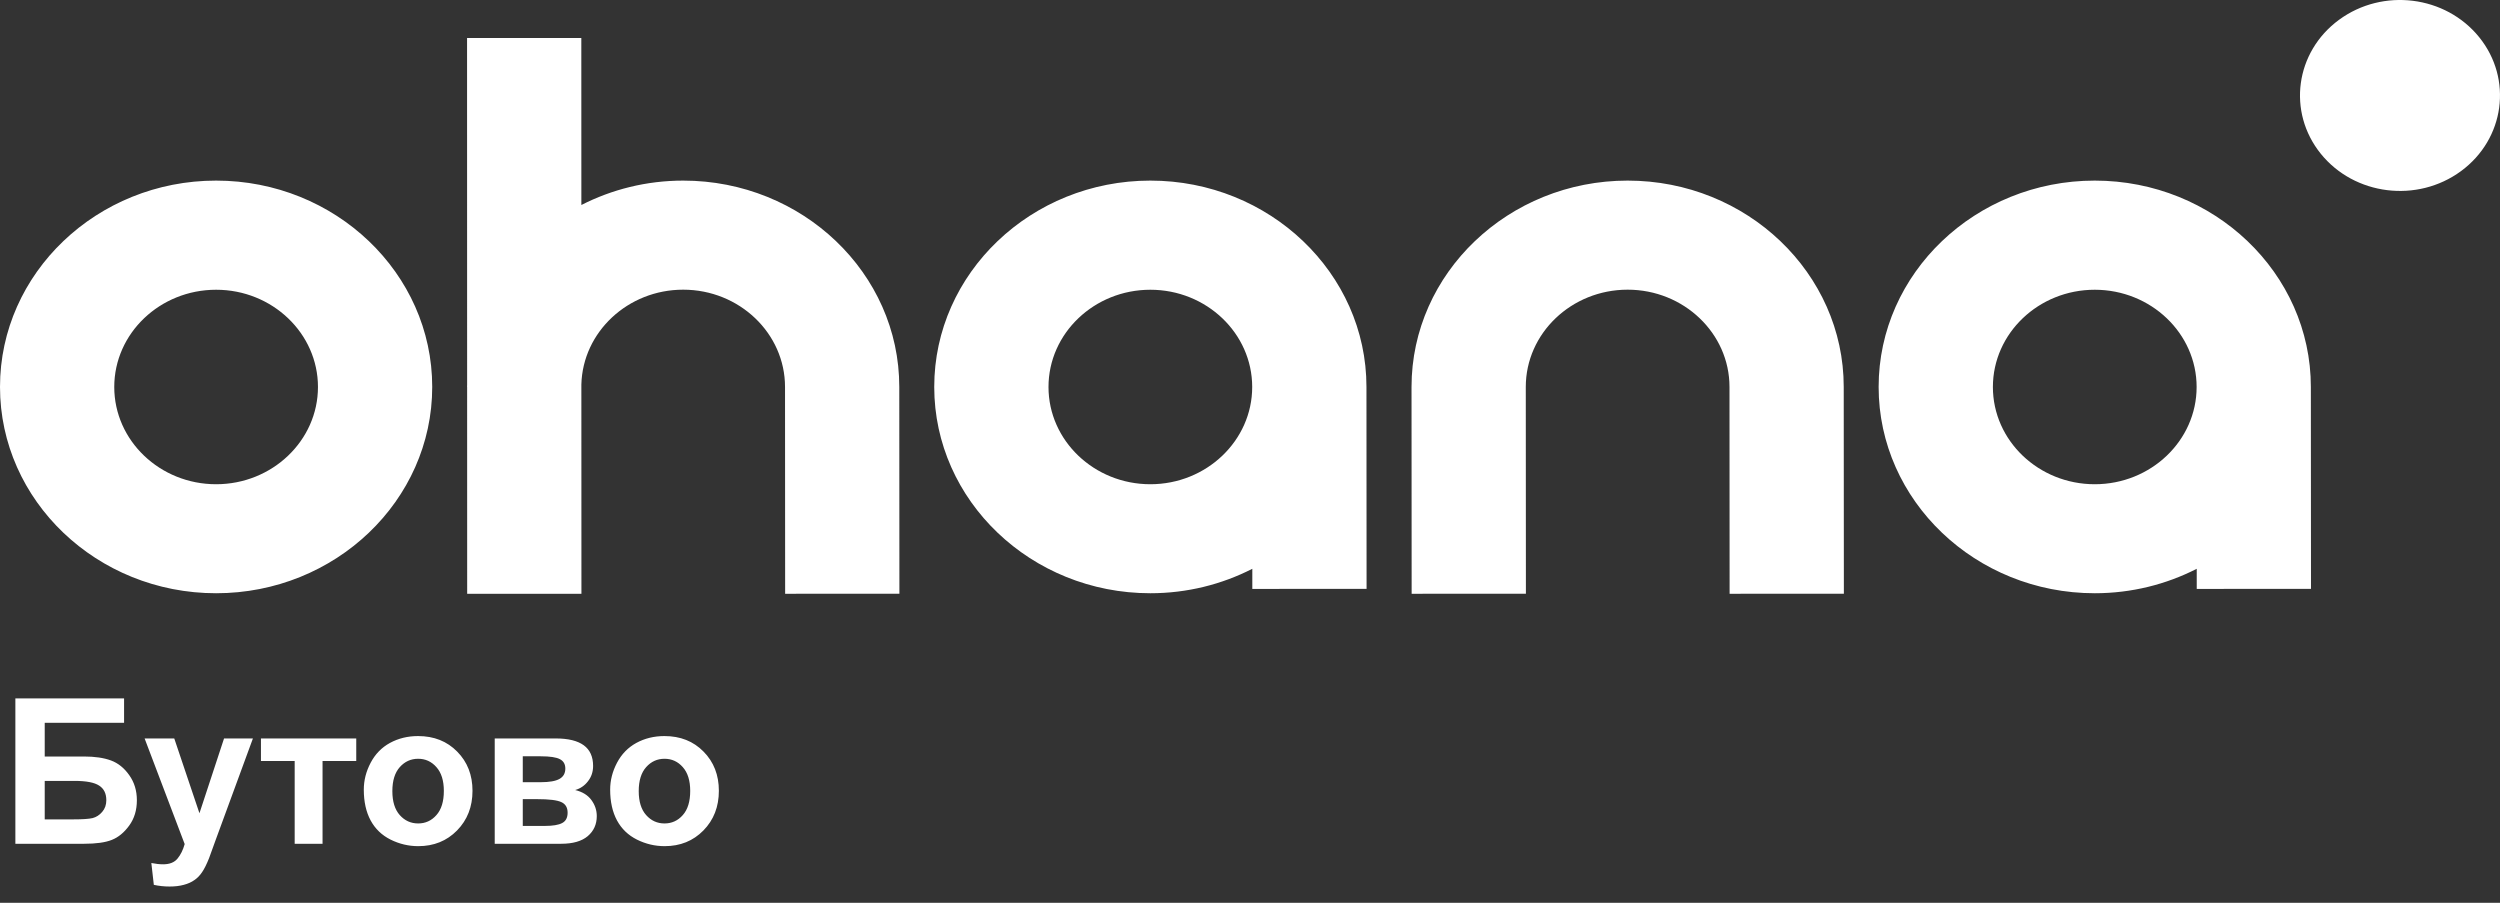
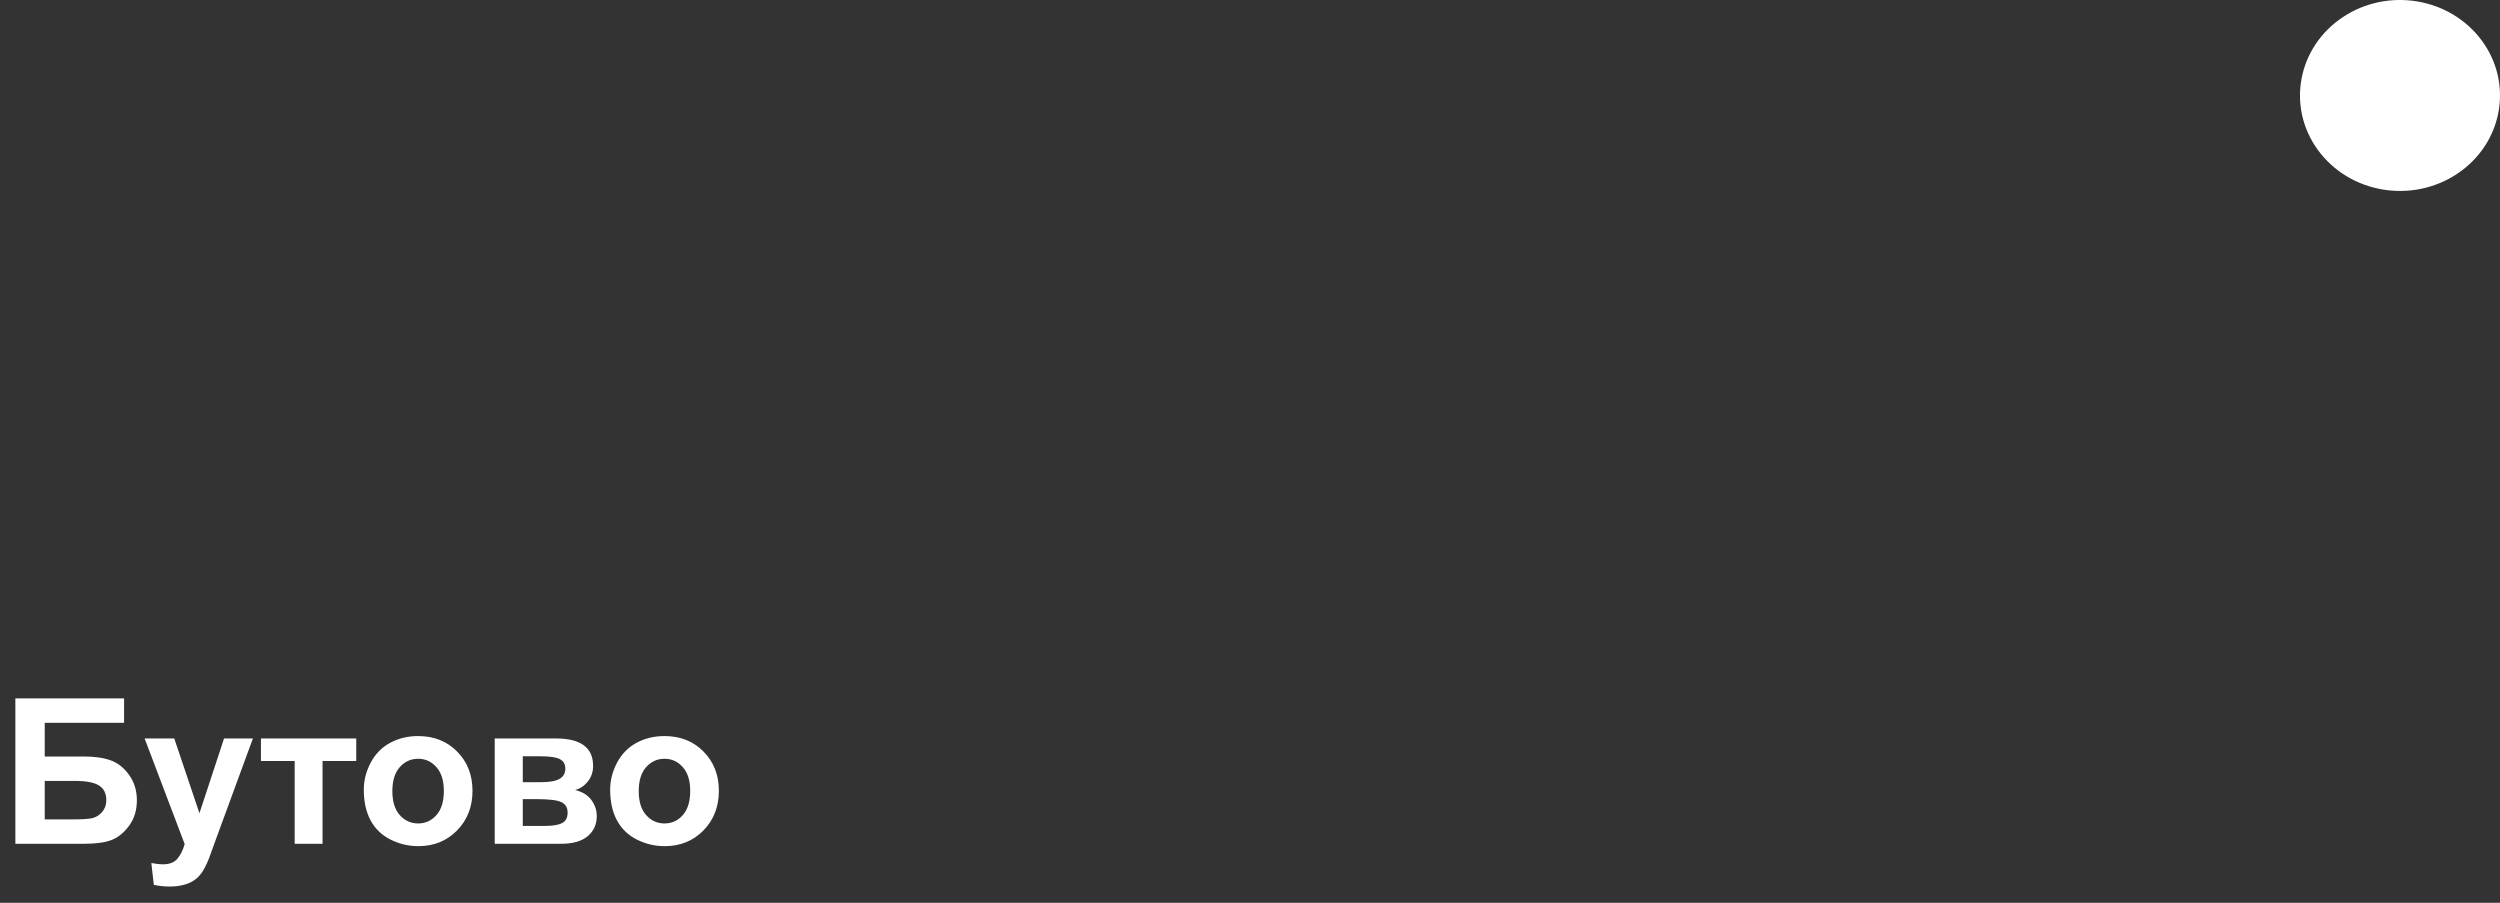
<svg xmlns="http://www.w3.org/2000/svg" width="108" height="39" viewBox="0 0 108 39" fill="none">
  <rect x="0" y="0" width="108" height="39" fill="#333333" stroke="none" />
-   <path d="M9.336 7.802C4.189 7.802 0 11.801 0 16.715C0 21.629 4.189 25.628 9.336 25.628C14.483 25.628 18.672 21.629 18.672 16.715C18.672 11.801 14.483 7.802 9.336 7.802ZM9.336 20.919C6.91 20.919 4.936 19.034 4.936 16.718C4.936 14.401 6.91 12.517 9.336 12.517C11.762 12.517 13.736 14.401 13.736 16.718C13.736 19.032 11.762 20.919 9.336 20.919ZM49.695 7.802C44.548 7.802 40.359 11.801 40.359 16.715C40.359 21.629 44.548 25.628 49.695 25.628C51.286 25.628 52.785 25.244 54.1 24.572V25.441L59.036 25.439L59.031 16.713C59.031 11.801 54.842 7.802 49.695 7.802ZM49.695 20.919C47.269 20.919 45.295 19.034 45.295 16.718C45.295 14.401 47.269 12.517 49.695 12.517C52.121 12.517 54.095 14.401 54.095 16.718C54.095 19.032 52.121 20.919 49.695 20.919ZM29.515 7.802C27.925 7.802 26.428 8.186 25.115 8.856L25.113 1.641H20.177L20.18 16.61C20.18 16.646 20.177 16.679 20.177 16.715H20.18L20.182 25.651H25.118L25.115 16.61C25.174 14.342 27.124 12.514 29.513 12.514C31.939 12.514 33.913 14.399 33.913 16.715L33.918 25.651L38.854 25.648L38.849 16.713C38.851 11.801 34.663 7.802 29.515 7.802ZM79.649 16.715C79.649 11.801 75.461 7.802 70.314 7.802C65.166 7.802 60.978 11.801 60.978 16.715L60.983 25.651L65.919 25.648L65.914 16.715C65.914 14.399 67.888 12.514 70.314 12.514C72.74 12.514 74.714 14.399 74.714 16.715L74.719 25.651L79.655 25.648L79.649 16.715ZM99.829 16.715C99.829 11.801 95.641 7.802 90.493 7.802C85.346 7.802 81.157 11.801 81.157 16.715C81.157 21.629 85.346 25.628 90.493 25.628C92.084 25.628 93.584 25.244 94.899 24.572V25.441L99.835 25.439L99.829 16.715ZM90.493 20.919C88.067 20.919 86.093 19.034 86.093 16.718C86.093 14.401 88.067 12.517 90.493 12.517C92.92 12.517 94.894 14.401 94.894 16.718C94.894 19.032 92.92 20.919 90.493 20.919Z" fill="white" />
  <path d="M106.316 7.392C108.206 6.002 108.558 3.412 107.102 1.608C105.646 -0.197 102.934 -0.533 101.044 0.857C99.153 2.247 98.802 4.836 100.257 6.641C101.713 8.445 104.425 8.782 106.316 7.392Z" fill="white" />
  <path d="M0.664 30.17H5.36V31.224H1.932V32.681H3.629C4.098 32.681 4.486 32.738 4.794 32.852C5.103 32.966 5.366 33.178 5.583 33.486C5.803 33.795 5.913 34.156 5.913 34.57C5.913 34.996 5.803 35.36 5.583 35.663C5.363 35.966 5.112 36.173 4.829 36.284C4.549 36.396 4.149 36.451 3.629 36.451H0.664V30.17ZM1.932 35.397H3.166C3.561 35.397 3.838 35.379 3.998 35.342C4.157 35.301 4.296 35.213 4.413 35.076C4.533 34.939 4.593 34.77 4.593 34.57C4.593 34.279 4.489 34.068 4.28 33.936C4.075 33.802 3.722 33.735 3.222 33.735H1.932V35.397ZM6.247 31.901H7.528L8.616 35.132L9.679 31.901H10.926L9.319 36.28L9.032 37.072C8.926 37.338 8.825 37.541 8.728 37.681C8.634 37.821 8.524 37.934 8.398 38.019C8.275 38.108 8.122 38.177 7.939 38.225C7.759 38.274 7.555 38.298 7.327 38.298C7.095 38.298 6.868 38.274 6.645 38.225L6.538 37.282C6.727 37.32 6.897 37.338 7.048 37.338C7.328 37.338 7.535 37.255 7.669 37.09C7.804 36.927 7.907 36.718 7.978 36.464L6.247 31.901ZM11.273 31.901H15.39V32.874H13.934V36.451H12.73V32.874H11.273V31.901ZM15.716 34.112C15.716 33.712 15.815 33.325 16.012 32.951C16.209 32.577 16.487 32.291 16.847 32.094C17.21 31.897 17.614 31.798 18.06 31.798C18.748 31.798 19.312 32.022 19.752 32.471C20.192 32.916 20.412 33.481 20.412 34.163C20.412 34.852 20.189 35.423 19.744 35.877C19.301 36.328 18.742 36.554 18.068 36.554C17.651 36.554 17.253 36.46 16.873 36.271C16.496 36.083 16.209 35.807 16.012 35.444C15.815 35.079 15.716 34.635 15.716 34.112ZM16.95 34.176C16.95 34.627 17.057 34.973 17.271 35.213C17.486 35.453 17.75 35.573 18.064 35.573C18.378 35.573 18.641 35.453 18.852 35.213C19.067 34.973 19.174 34.625 19.174 34.167C19.174 33.722 19.067 33.379 18.852 33.139C18.641 32.899 18.378 32.779 18.064 32.779C17.75 32.779 17.486 32.899 17.271 33.139C17.057 33.379 16.95 33.725 16.95 34.176ZM21.372 31.901H24.007C24.547 31.901 24.951 32 25.22 32.197C25.488 32.394 25.622 32.691 25.622 33.088C25.622 33.342 25.548 33.563 25.399 33.752C25.254 33.941 25.07 34.066 24.847 34.129C25.161 34.206 25.395 34.35 25.549 34.562C25.704 34.773 25.781 35.005 25.781 35.256C25.781 35.61 25.651 35.899 25.391 36.121C25.131 36.341 24.747 36.451 24.238 36.451H21.372V31.901ZM22.584 33.791H23.36C23.734 33.791 24.004 33.743 24.17 33.649C24.338 33.555 24.422 33.406 24.422 33.203C24.422 33.012 24.344 32.876 24.187 32.796C24.033 32.714 23.757 32.672 23.36 32.672H22.584V33.791ZM22.584 35.68H23.536C23.878 35.68 24.128 35.639 24.285 35.556C24.443 35.473 24.521 35.324 24.521 35.11C24.521 34.887 24.431 34.734 24.251 34.652C24.071 34.566 23.721 34.523 23.201 34.523H22.584V35.68ZM26.359 34.112C26.359 33.712 26.458 33.325 26.655 32.951C26.852 32.577 27.131 32.291 27.49 32.094C27.853 31.897 28.257 31.798 28.703 31.798C29.391 31.798 29.956 32.022 30.395 32.471C30.835 32.916 31.055 33.481 31.055 34.163C31.055 34.852 30.832 35.423 30.387 35.877C29.944 36.328 29.386 36.554 28.712 36.554C28.294 36.554 27.896 36.46 27.516 36.271C27.139 36.083 26.852 35.807 26.655 35.444C26.458 35.079 26.359 34.635 26.359 34.112ZM27.593 34.176C27.593 34.627 27.7 34.973 27.915 35.213C28.129 35.453 28.393 35.573 28.707 35.573C29.021 35.573 29.284 35.453 29.496 35.213C29.71 34.973 29.817 34.625 29.817 34.167C29.817 33.722 29.71 33.379 29.496 33.139C29.284 32.899 29.021 32.779 28.707 32.779C28.393 32.779 28.129 32.899 27.915 33.139C27.7 33.379 27.593 33.725 27.593 34.176Z" fill="white" />
</svg>